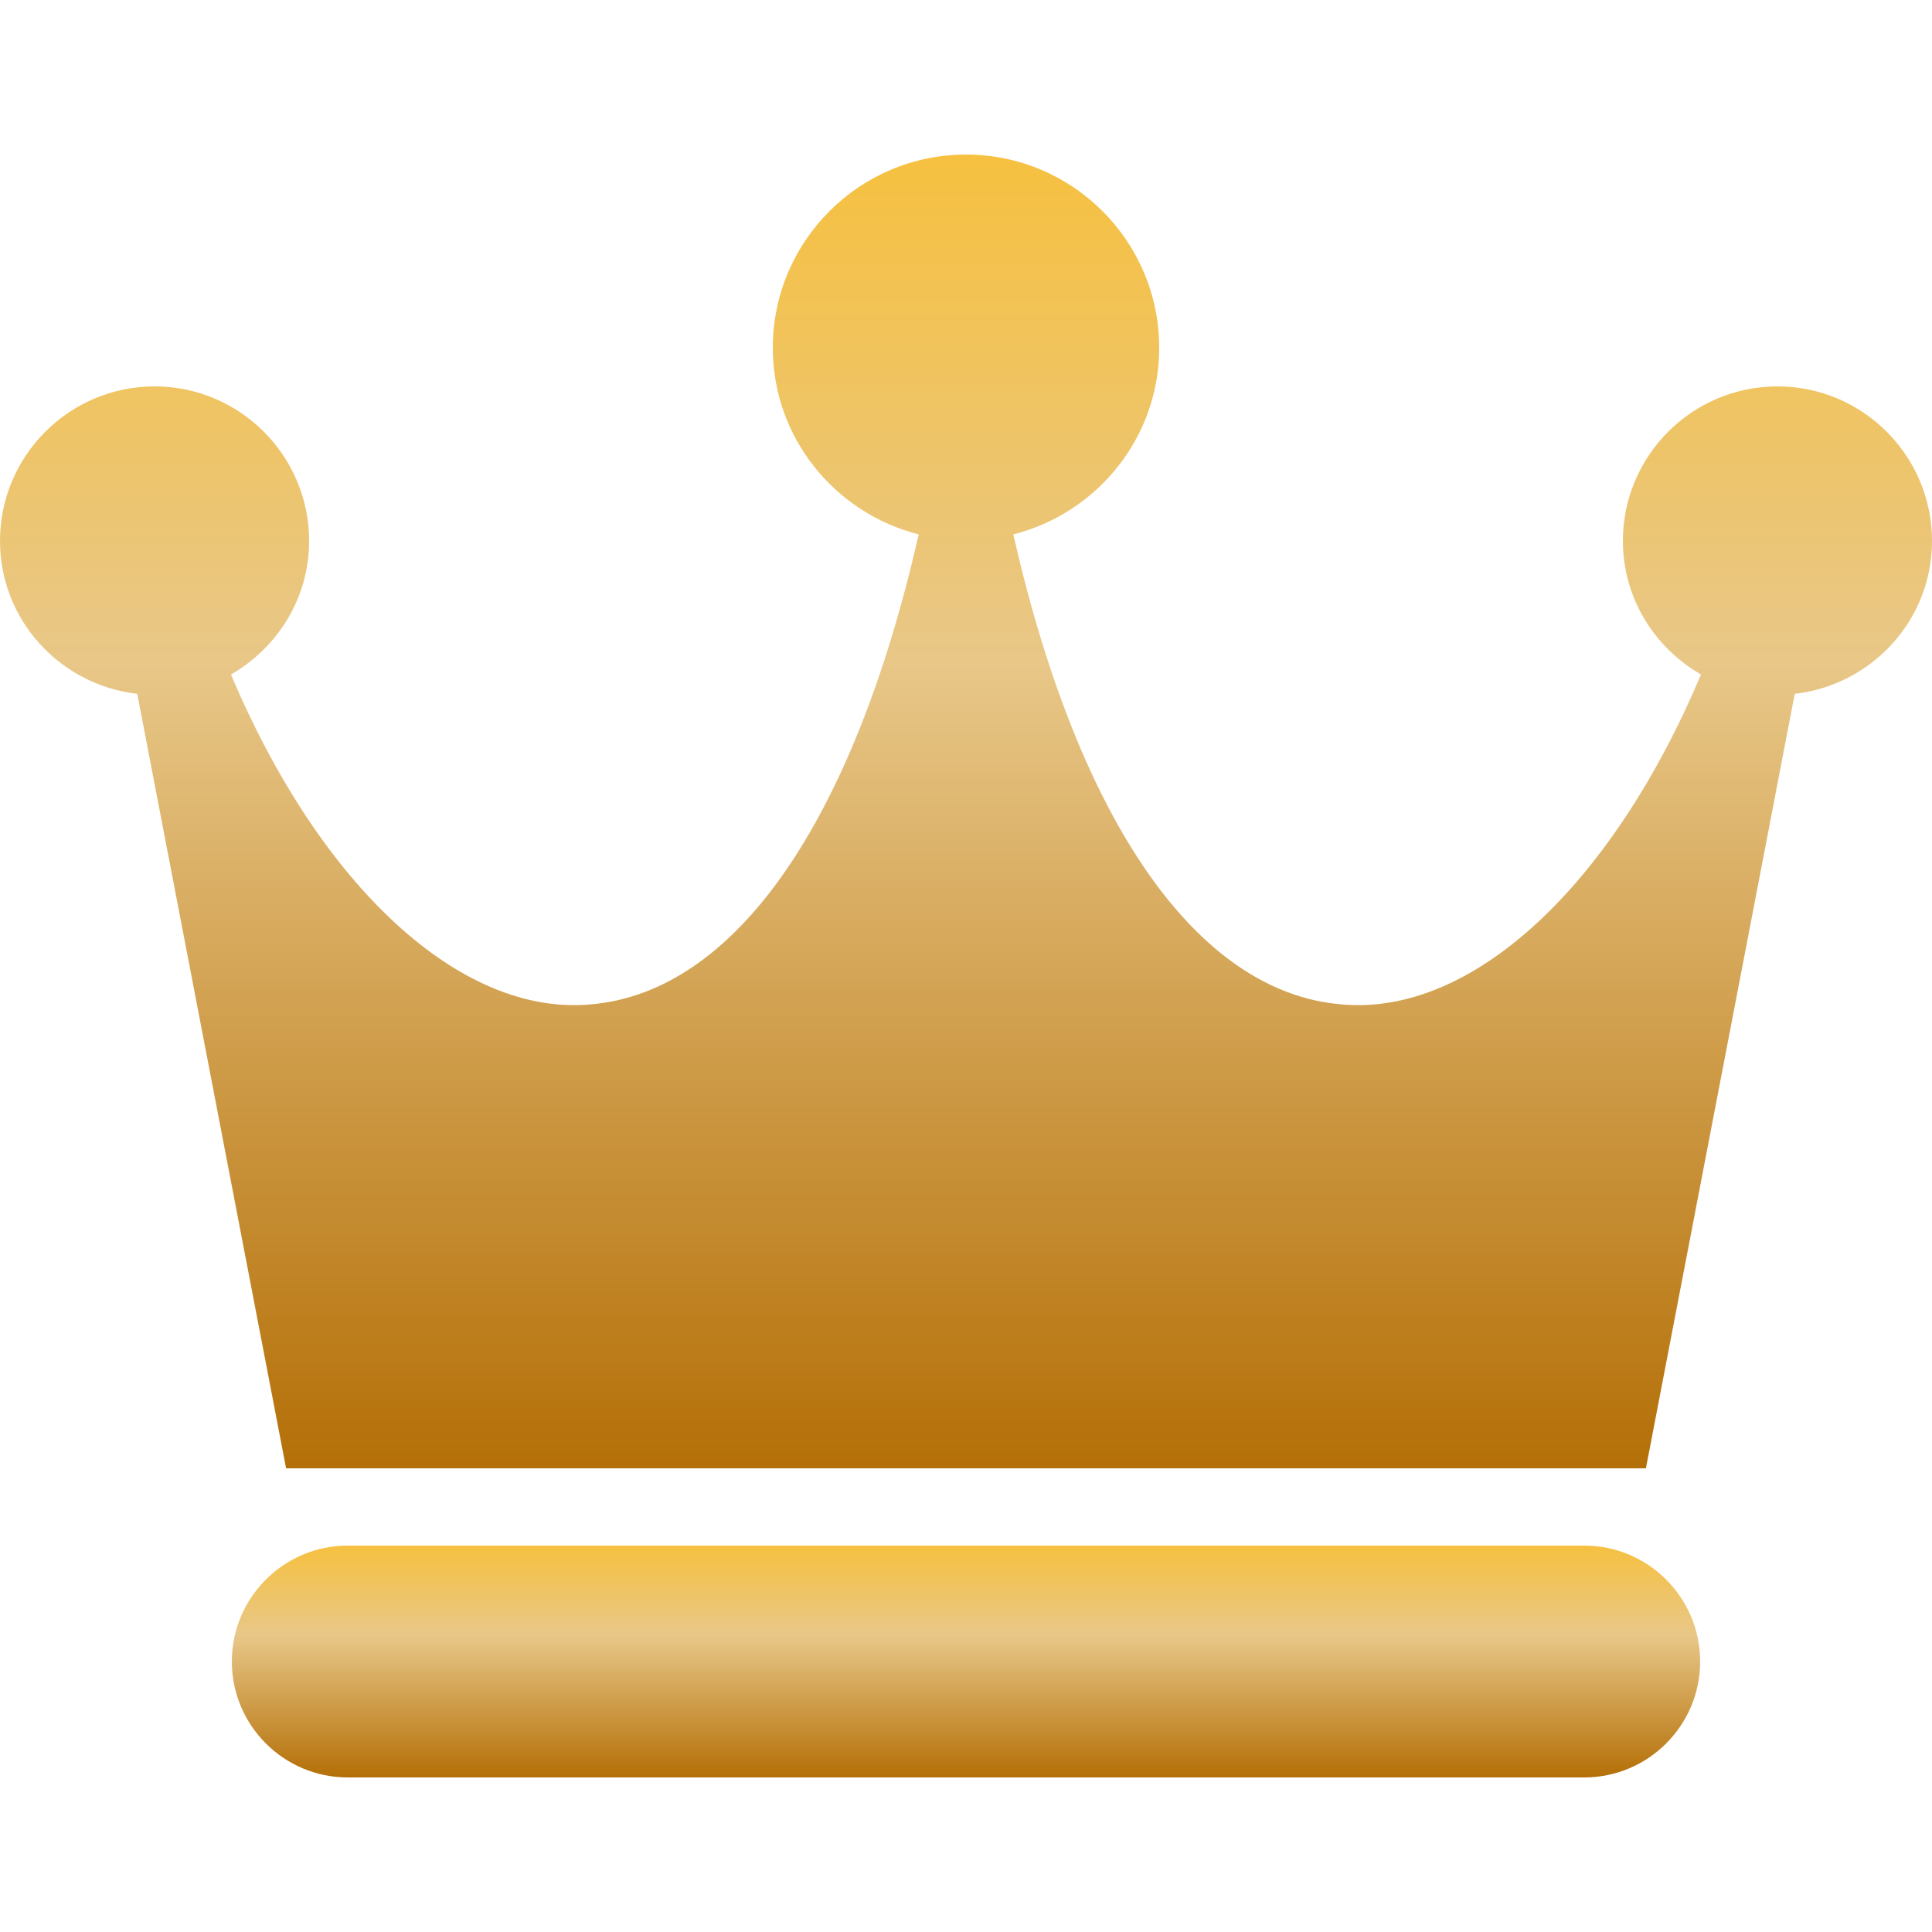
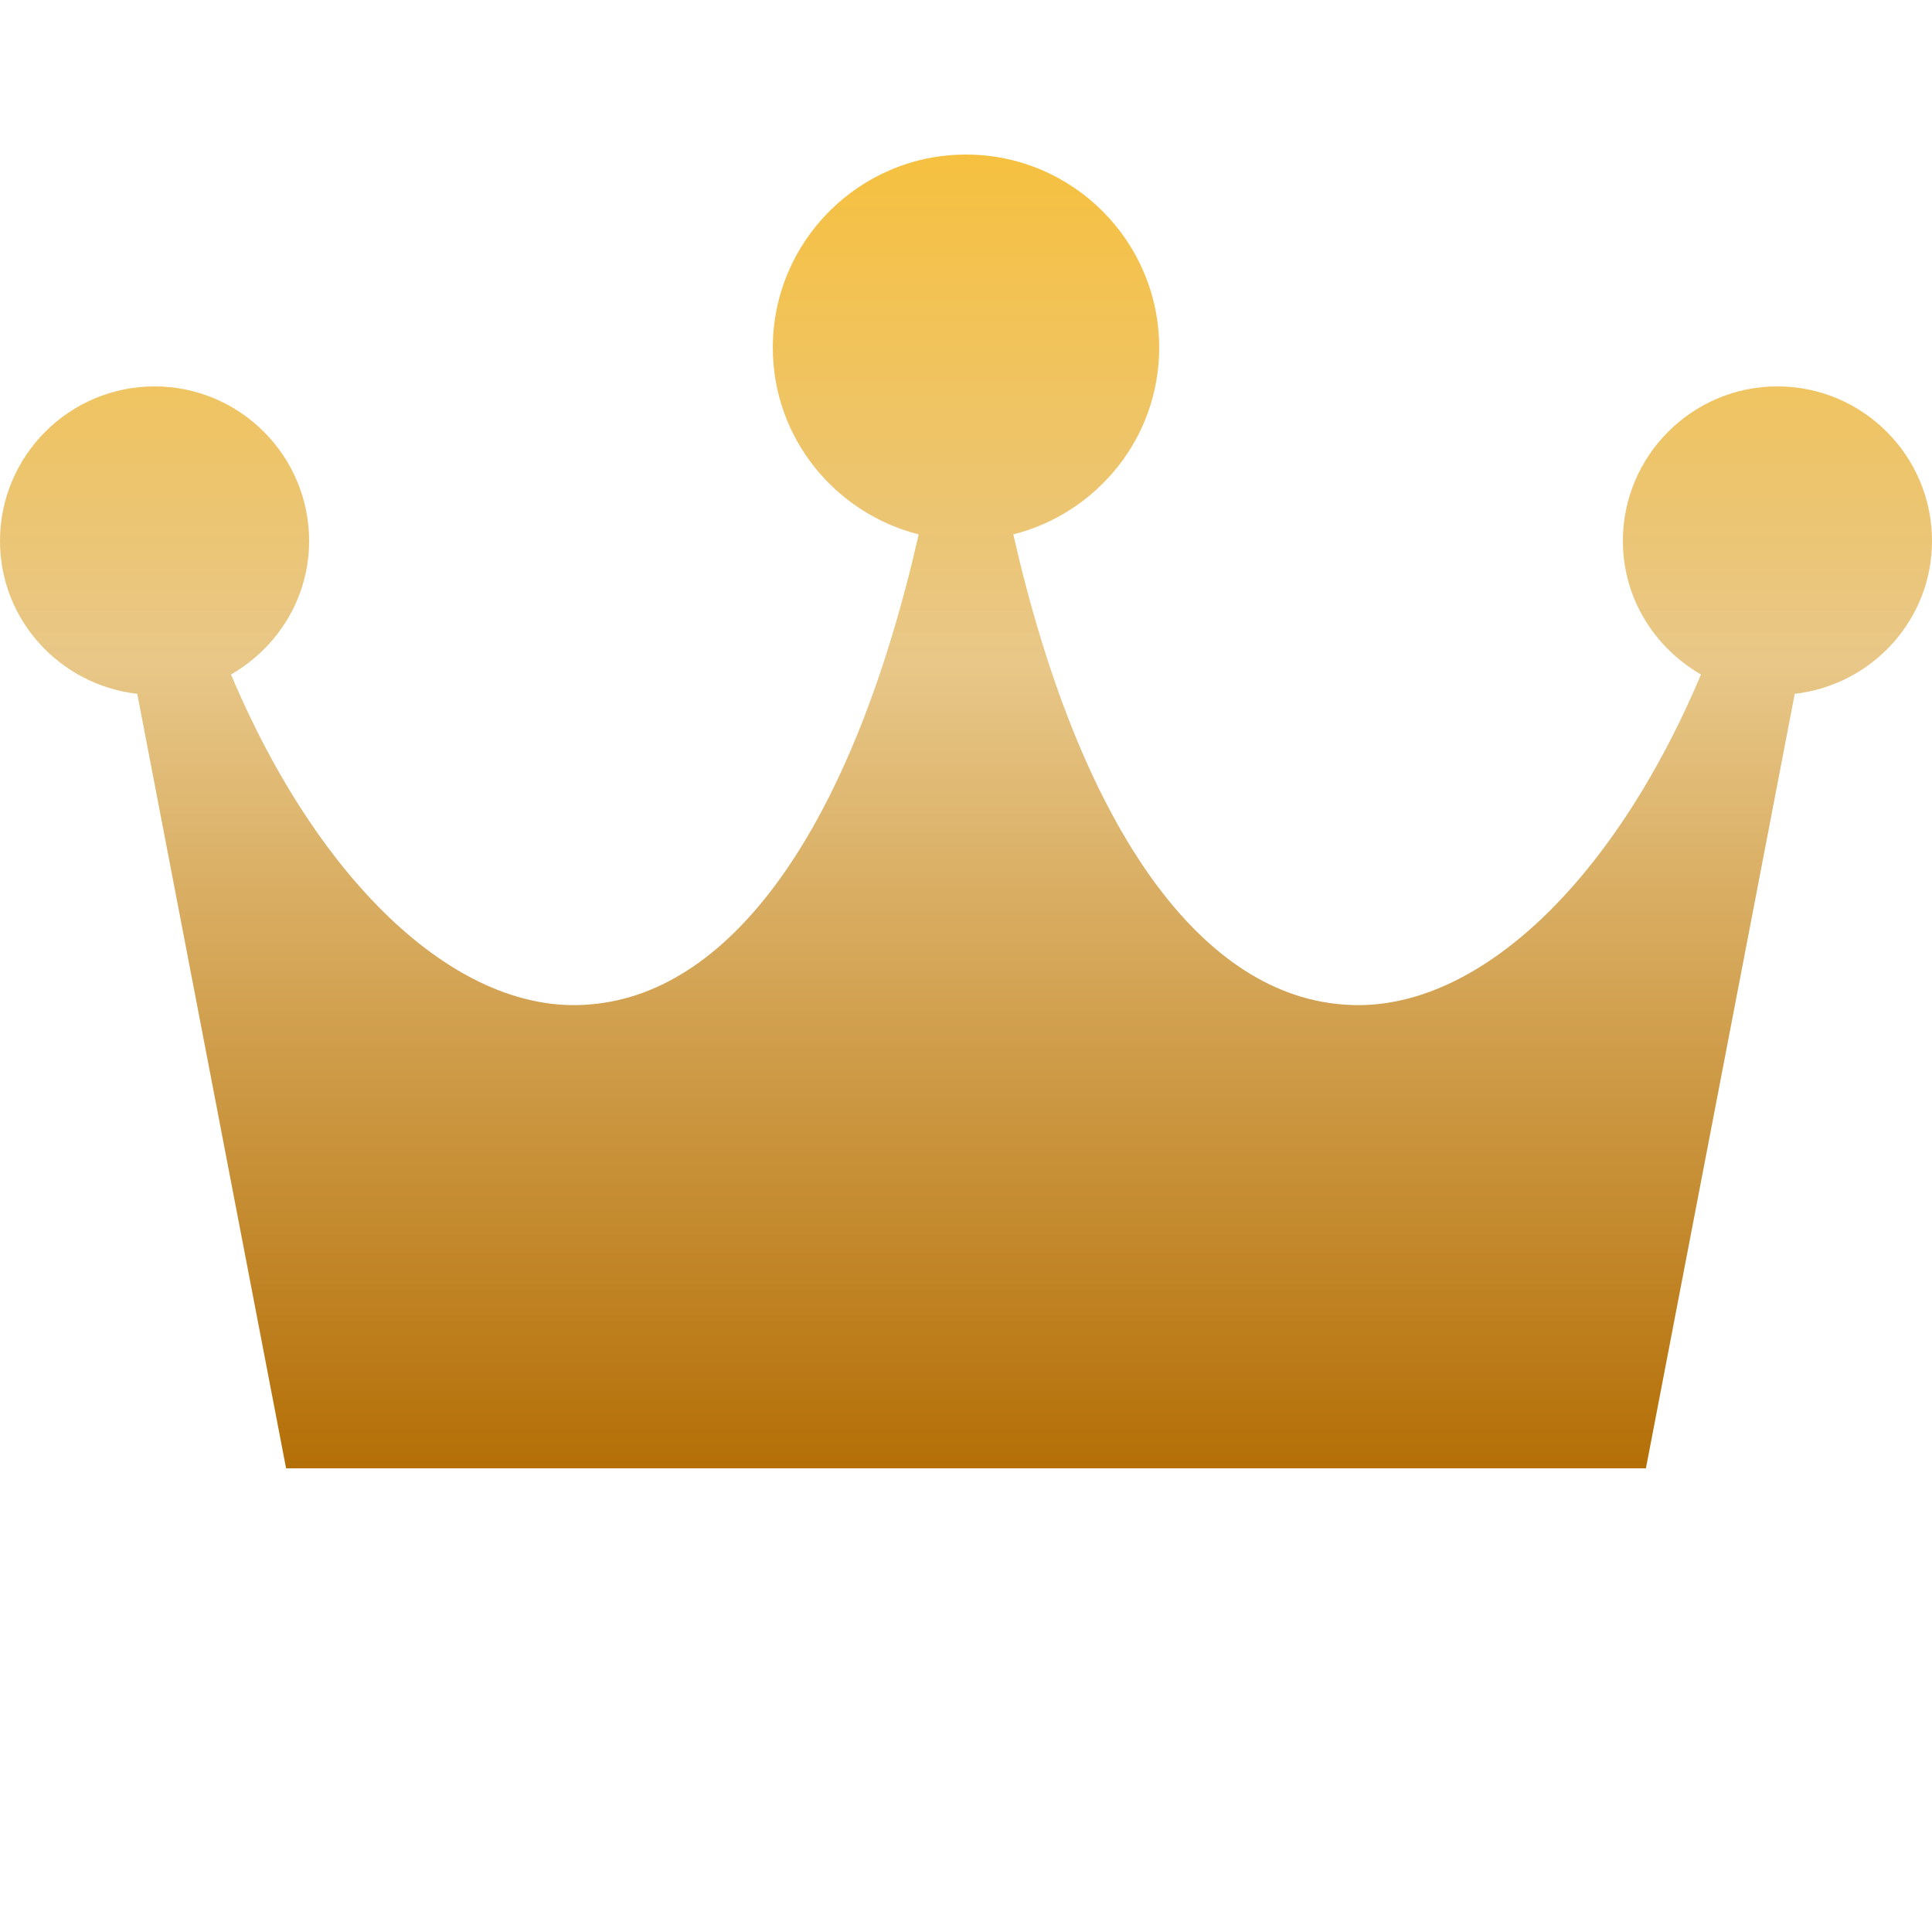
<svg xmlns="http://www.w3.org/2000/svg" width="50" height="50" viewBox="0 0 50 50" fill="none">
  <g id="crown (2) 1">
    <g id="Group">
      <g id="Group_2">
        <g id="Group_3">
-           <path id="Vector" d="M41 40H9C7.346 40 6 41.346 6 43C6 44.654 7.346 46 9 46H41C42.654 46 44 44.654 44 43C44 41.346 42.654 40 41 40Z" fill="url(#paint0_linear_1489_8818)" />
          <path id="Vector_2" d="M46 10C43.794 10 42 11.794 42 14C42 15.482 42.82 16.764 44.022 17.456C41.708 22.936 38.098 26.298 34.724 25.994C30.972 25.688 27.912 21.252 26.224 13.83C28.388 13.282 30 11.332 30 9C30 6.242 27.758 4 25 4C22.242 4 20 6.242 20 9C20 11.332 21.612 13.282 23.776 13.83C22.088 21.252 19.028 25.688 15.276 25.994C11.916 26.298 8.29 22.936 5.978 17.456C7.18 16.764 8 15.482 8 14C8 11.794 6.206 10 4 10C1.794 10 0 11.794 0 14C0 16.052 1.56 17.728 3.552 17.956L7.404 38H42.596L46.448 17.956C48.44 17.728 50 16.052 50 14C50 11.794 48.206 10 46 10Z" fill="url(#paint1_linear_1489_8818)" />
        </g>
      </g>
    </g>
  </g>
  <defs>
    <linearGradient id="paint0_linear_1489_8818" x1="25" y1="38.65" x2="25" y2="46" gradientUnits="userSpaceOnUse">
      <stop stop-color="#FEBD16" />
      <stop offset="0.5" stop-color="#E8C788" />
      <stop offset="1" stop-color="#B46F07" />
    </linearGradient>
    <linearGradient id="paint1_linear_1489_8818" x1="25" y1="-3.65" x2="25" y2="38" gradientUnits="userSpaceOnUse">
      <stop stop-color="#FEBD16" />
      <stop offset="0.5" stop-color="#E8C788" />
      <stop offset="1" stop-color="#B46F07" />
    </linearGradient>
  </defs>
</svg>